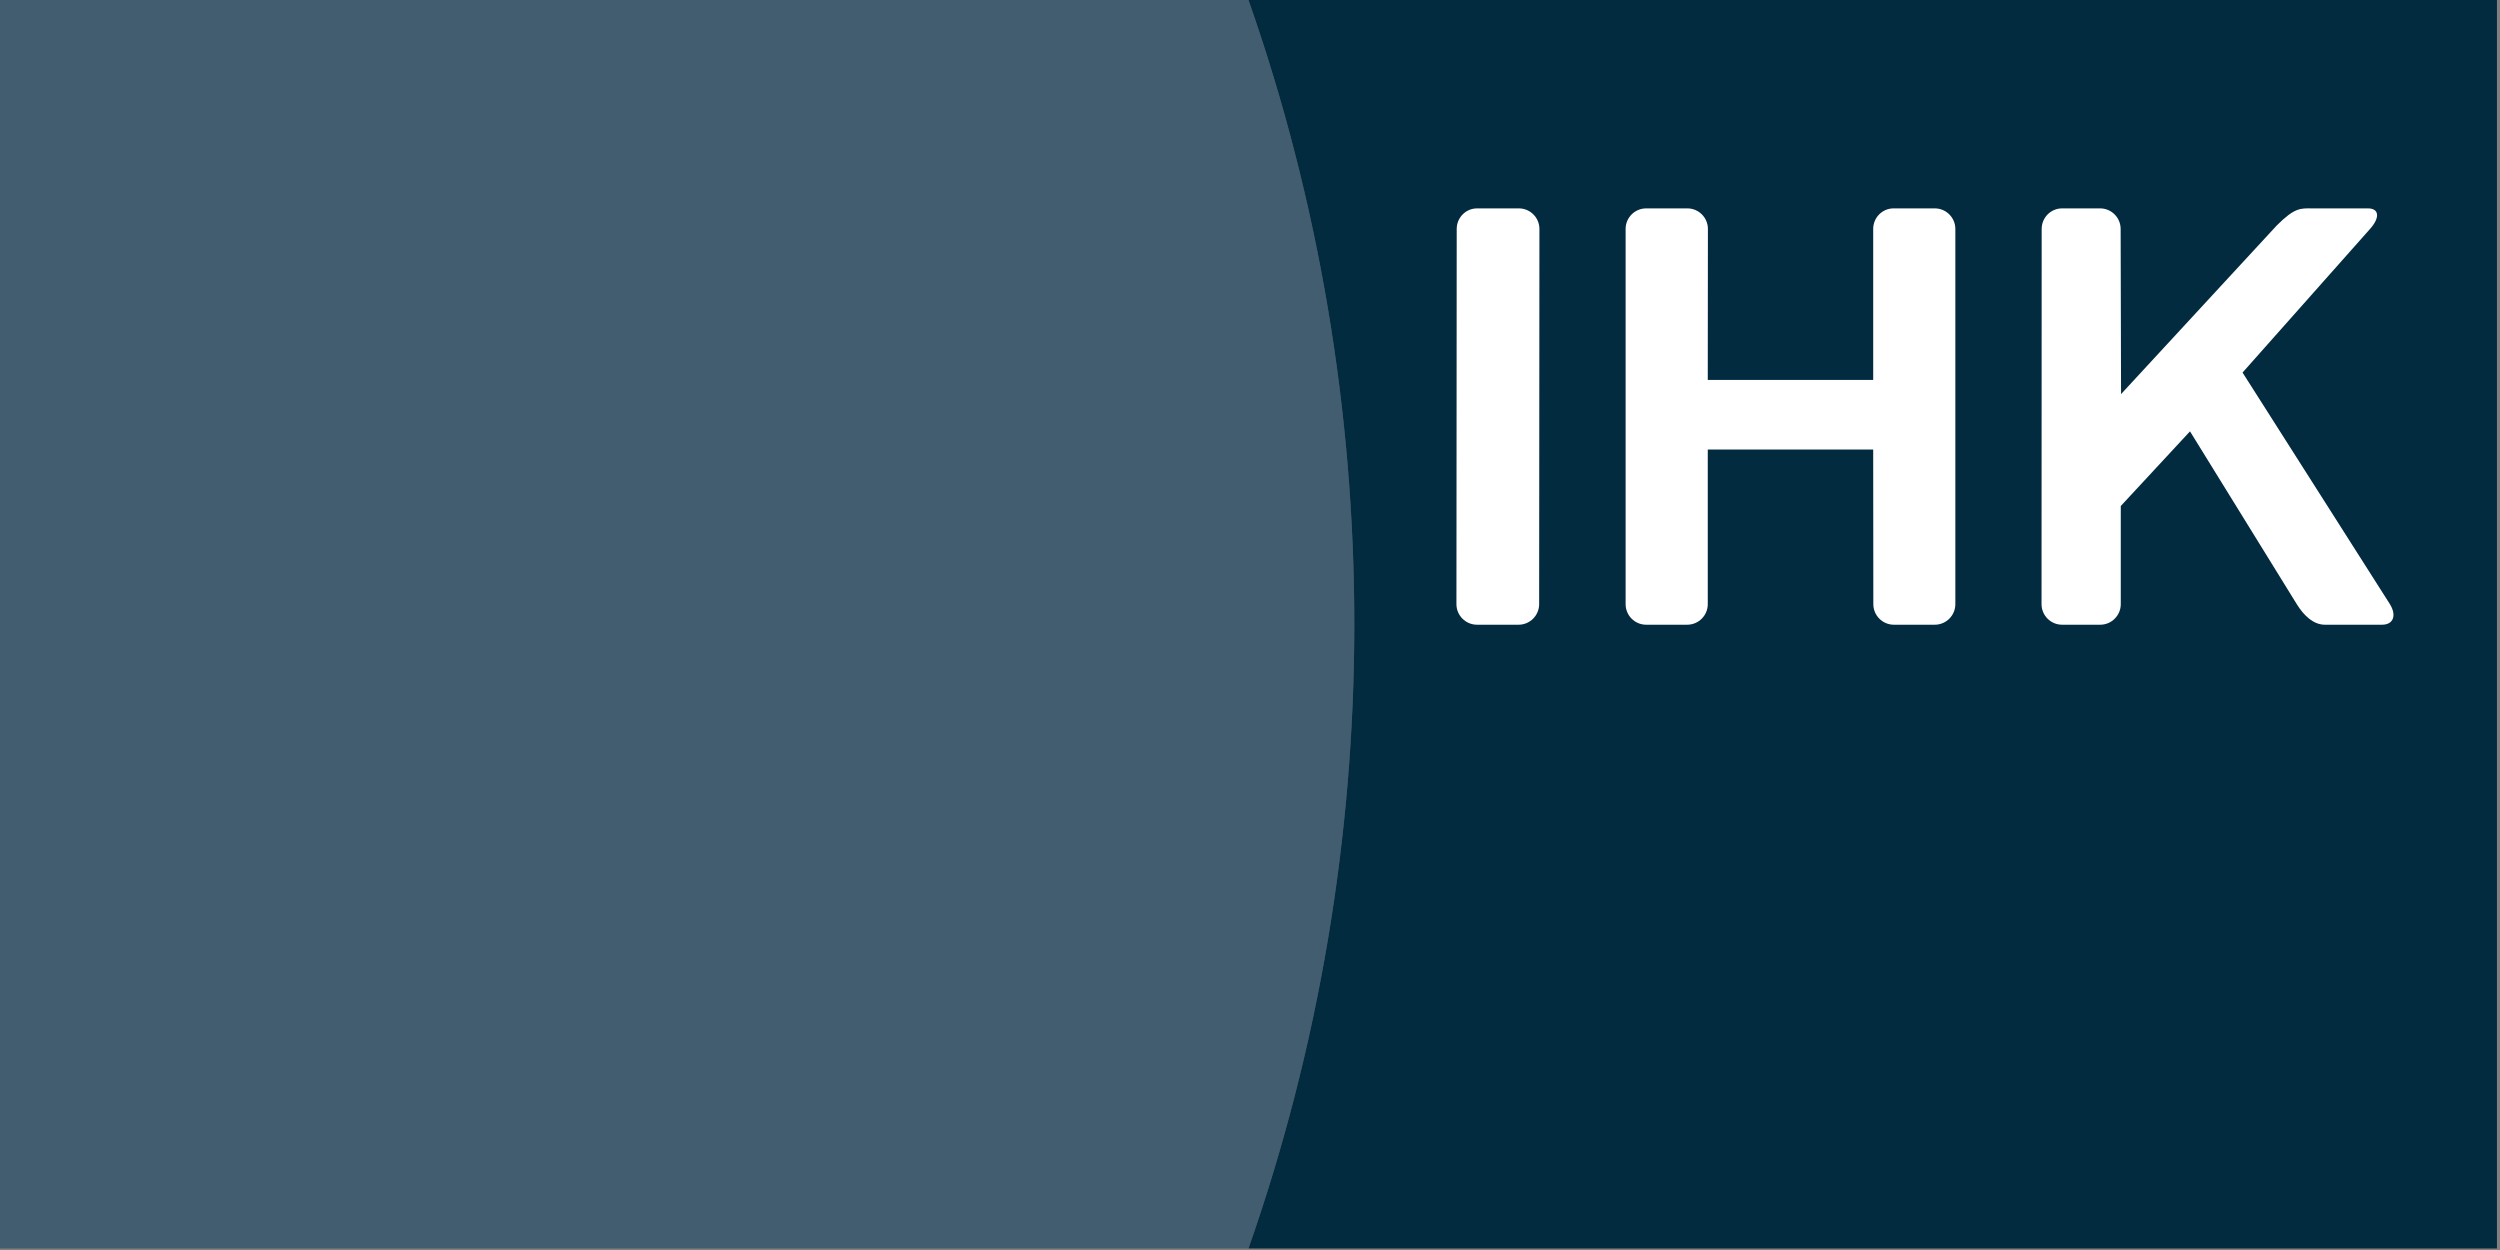
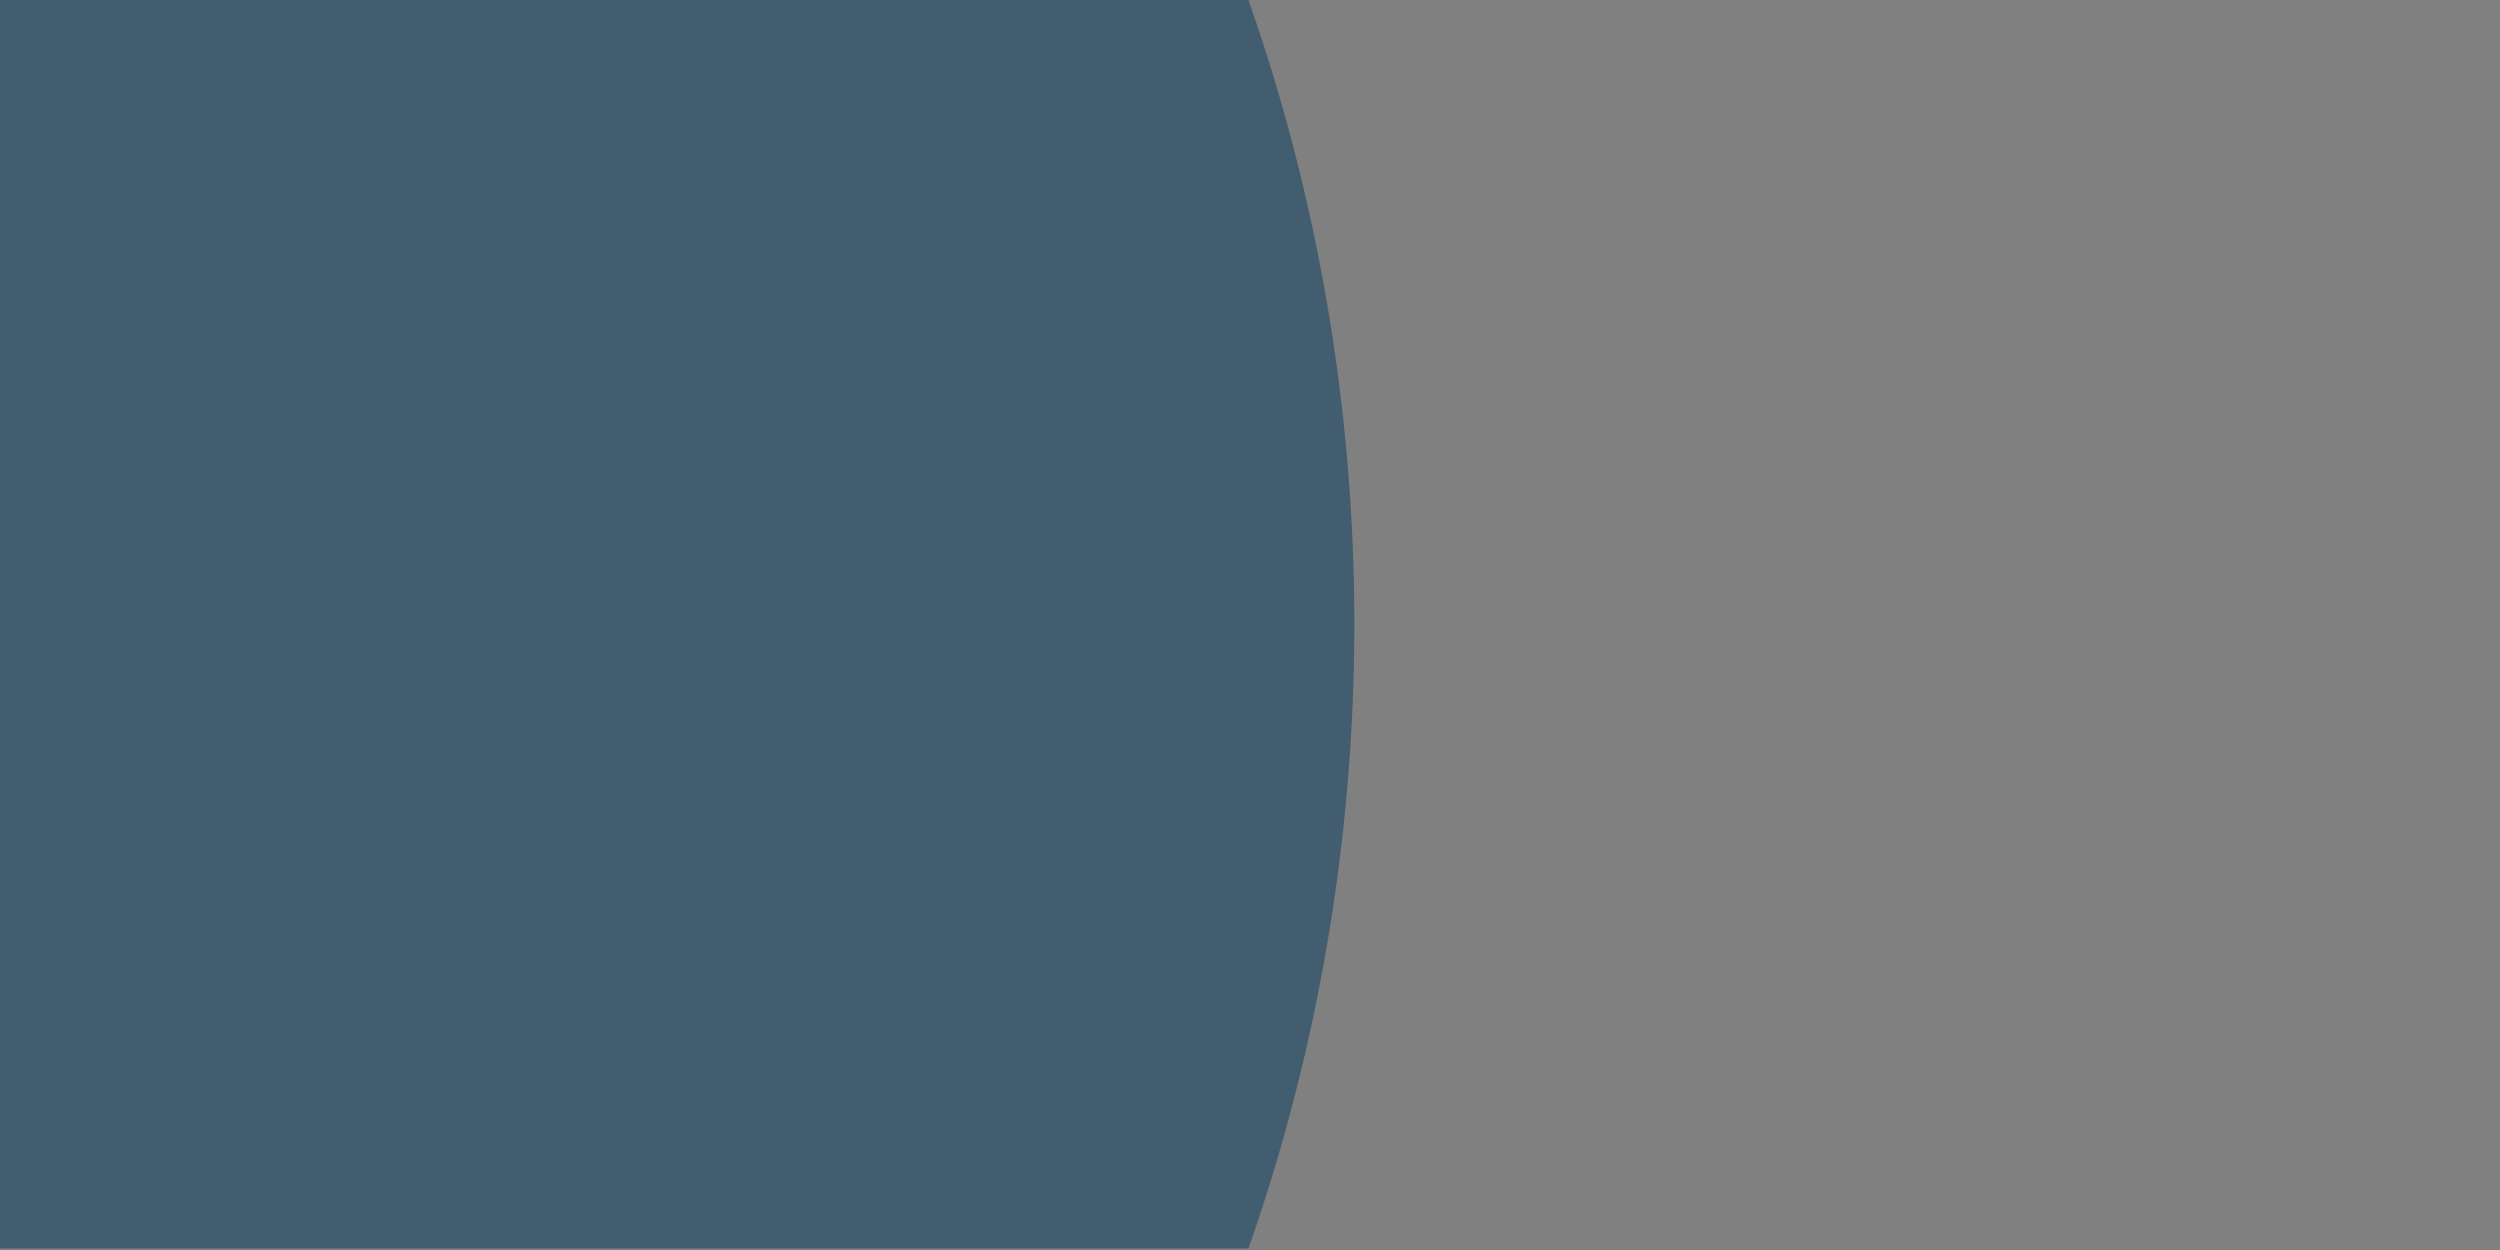
<svg xmlns="http://www.w3.org/2000/svg" width="562" height="281" viewBox="0 0 562 281" fill="none">
  <rect x="0" y="0" width="562" height="281" fill="#808080" stroke="none" />
  <g clip-path="url(#clip0_1035_2164)">
    <path d="M0 0V280.656H280.656C312.342 190.298 312.432 90.477 280.656 0H0Z" fill="#415D6F" />
-     <path d="M280.656 0C312.424 90.477 312.335 190.298 280.656 280.656H561.312V0H280.656Z" fill="#032B40" />
-     <path d="M332.062 46.844C329.507 46.844 327.469 48.92 327.469 51.469L327.406 135.812C327.406 138.361 329.483 140.437 332.031 140.437H341.375C343.923 140.437 346 138.361 346 135.812L346.062 51.469C346.062 48.92 343.986 46.844 341.438 46.844H332.062ZM370.062 46.844C367.514 46.844 365.438 48.92 365.438 51.469V135.812C365.438 138.361 367.507 140.437 370.062 140.437H379.281C381.837 140.437 383.906 138.361 383.906 135.812V101.062H421.094L421.125 135.812C421.125 138.361 423.194 140.437 425.75 140.437H434.937C437.486 140.437 439.562 138.361 439.562 135.812V51.469C439.562 48.92 437.486 46.844 434.937 46.844H425.687C423.139 46.844 421.094 48.92 421.094 51.469V85.406H383.906L383.937 51.469C383.937 48.92 381.868 46.844 379.312 46.844H370.062ZM463.562 46.844C461.014 46.844 458.969 48.92 458.969 51.469L458.938 135.812C458.938 138.361 461.007 140.437 463.563 140.437H472.125C474.673 140.437 476.75 138.361 476.75 135.812V113.75L492.313 96.969L516.313 135.812C517.874 138.361 520.062 140.437 522.625 140.437H535.469C538.025 140.437 538.819 138.361 537.25 135.812L504.125 83.75L532.781 51.469C535.068 48.92 534.853 46.844 532.312 46.844H519.75C517.194 46.844 515.915 46.585 511.812 50.687L476.812 88.594L476.719 51.469C476.719 48.92 474.65 46.844 472.094 46.844H463.562Z" fill="white" />
  </g>
  <defs>
    <clipPath id="clip0_1035_2164">
      <rect width="561.316" height="280.654" fill="white" />
    </clipPath>
  </defs>
</svg>